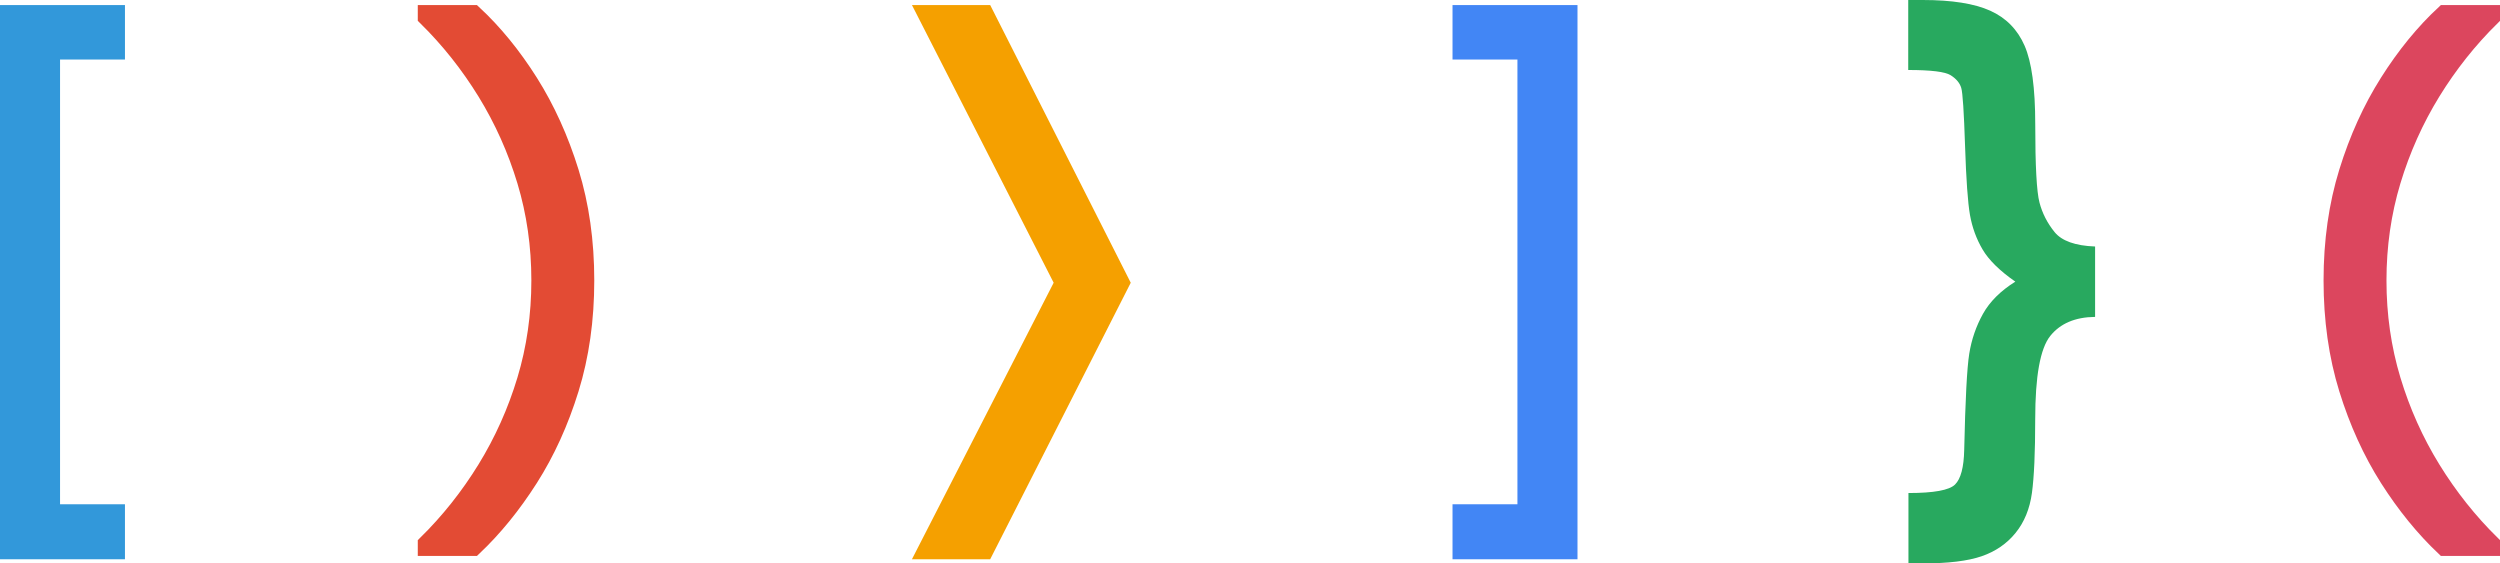
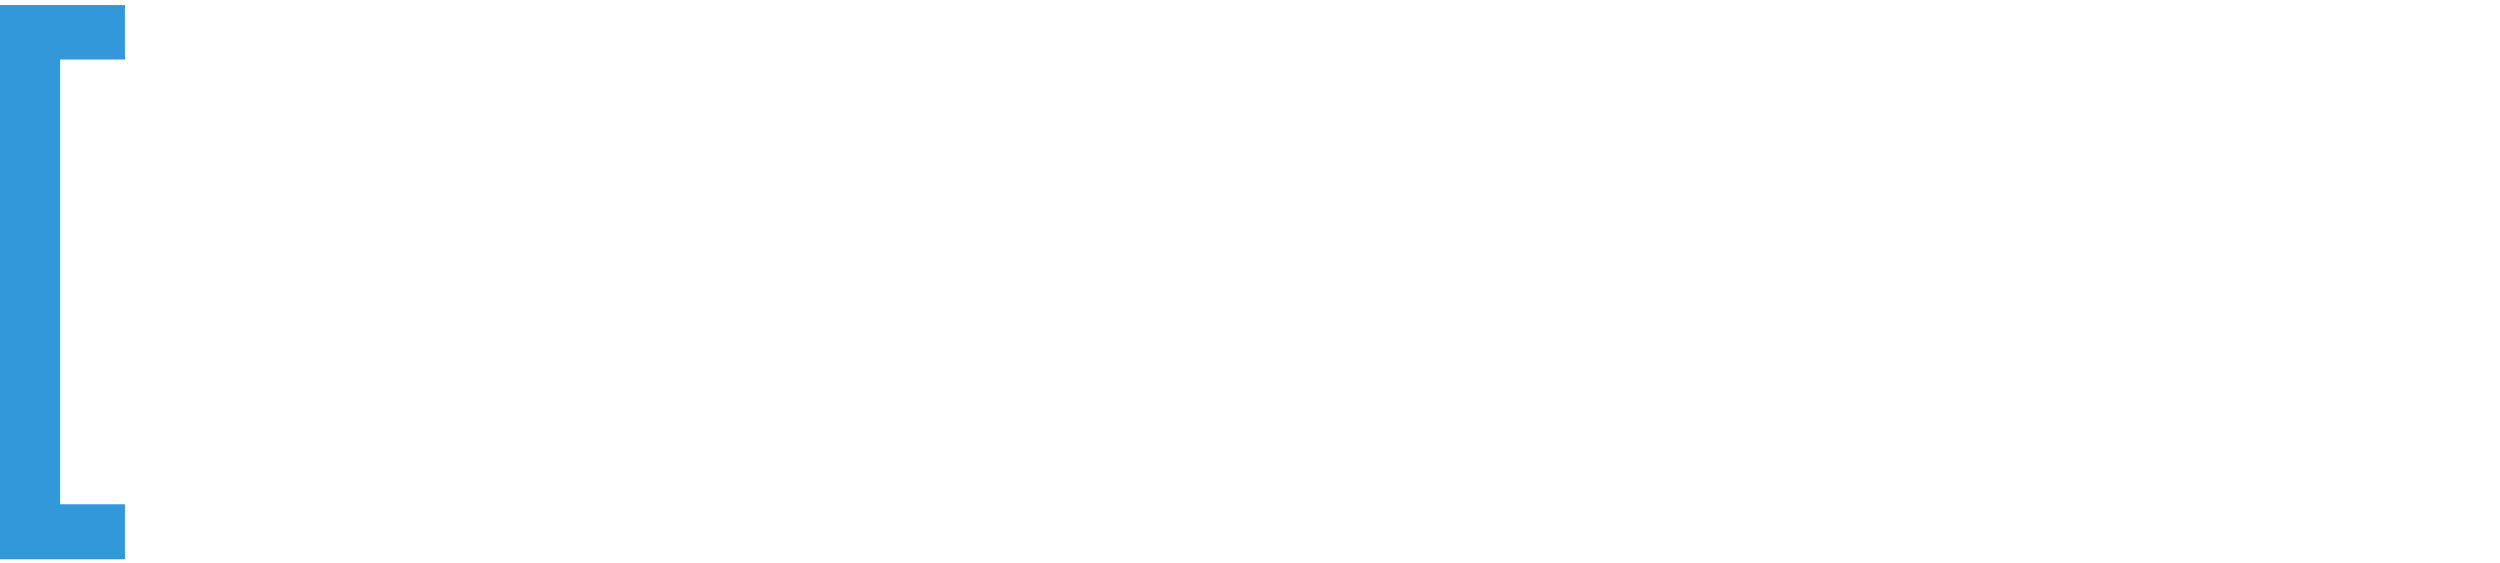
<svg xmlns="http://www.w3.org/2000/svg" id="Layer_1" data-name="Layer 1" viewBox="0 0 701.72 158.14">
  <defs>
    <style>      .cls-1 {        fill: #28a95f;        stroke-width: 0px;      }      .cls-2 {        fill: #e34b34;        stroke: #e34b34;      }      .cls-2, .cls-3, .cls-4, .cls-5, .cls-6 {        stroke-miterlimit: 10;        stroke-width: 4.45px;      }      .cls-3 {        fill: #f5a000;        stroke: #f5a000;      }      .cls-4 {        fill: #3298da;        stroke: #3298da;      }      .cls-5 {        fill: #dc465e;        stroke: #dc465e;      }      .cls-6 {        fill: #4286f5;        stroke: #4286f5;      }    </style>
  </defs>
-   <path class="cls-2" d="M133,153.81h-13.51v-1.26c6.39-6.28,11.96-13.3,16.73-21.05,4.76-7.75,8.48-16.04,11.15-24.89,2.67-8.85,4-18.14,4-27.88s-1.33-19.03-4-27.88c-2.67-8.85-6.39-17.14-11.15-24.89-4.77-7.75-10.34-14.77-16.73-21.05v-1.26h13.51c5.76,5.34,11.02,11.78,15.79,19.32,4.76,7.54,8.58,15.97,11.47,25.29,2.88,9.32,4.32,19.48,4.32,30.47s-1.44,21.15-4.32,30.47c-2.88,9.32-6.7,17.72-11.47,25.21-4.77,7.49-10.03,13.95-15.79,19.4Z" />
-   <path class="cls-5" d="M670.21,134.41c-4.76-7.49-8.58-15.89-11.47-25.21-2.88-9.32-4.32-19.48-4.32-30.47,0-11,1.44-21.15,4.32-30.47,2.88-9.32,6.7-17.75,11.47-25.29,4.77-7.54,10.03-13.98,15.79-19.32h13.51v1.26c-6.39,6.28-11.96,13.3-16.73,21.05-4.76,7.75-8.48,16.05-11.15,24.89-2.67,8.85-4,18.14-4,27.88,0,9.74,1.33,19.03,4,27.88,2.67,8.85,6.39,17.15,11.15,24.89,4.77,7.75,10.34,14.77,16.73,21.05v1.26h-13.51c-5.76-5.45-11.02-11.91-15.79-19.4Z" />
-   <path class="cls-3" d="M259.61,154.75l38.64-75.39L259.61,3.65h16.96l38.32,75.71-38.32,75.39h-16.96Z" />
-   <path class="cls-6" d="M440.56,154.75h-30.63v-10.99h18.22V14.49h-18.22V3.65h30.63v151.1Z" />
  <path class="cls-4" d="M2.22,3.65h30.63v10.84H14.63s0,129.27,0,129.27h18.22v10.99H2.22V3.65Z" />
-   <path class="cls-1" d="M588.06,88.95c-5.57.06-9.77,1.84-12.58,5.35-2.81,3.51-4.22,11.3-4.22,23.37,0,9.33-.31,16.22-.92,20.69-.61,4.47-2.15,8.22-4.6,11.23-2.45,3.02-5.62,5.2-9.51,6.54-3.89,1.34-9.38,2.01-16.49,2.01h-4.06v-19.75c7.11,0,11.47-.79,13.08-2.39s2.47-4.83,2.57-9.71c.31-14.04.78-23.05,1.42-27.03.64-3.98,1.92-7.69,3.84-11.15,1.92-3.45,4.95-6.47,9.09-9.05-4.4-3.07-7.47-6.09-9.2-9.05-1.74-2.96-2.91-6.18-3.53-9.67-.61-3.48-1.07-9.96-1.38-19.42s-.66-14.88-1.07-16.25c-.41-1.37-1.39-2.55-2.95-3.54-1.56-.99-5.53-1.48-11.93-1.48V0h4.06c8.18,0,14.5,1,18.94,3,4.45,2,7.67,5.28,9.66,9.83,1.99,4.55,2.99,11.9,2.99,22.05,0,11.63.39,18.95,1.19,21.97.79,3.02,2.2,5.77,4.22,8.27,2.02,2.5,5.82,3.86,11.39,4.07v19.75Z" />
</svg>